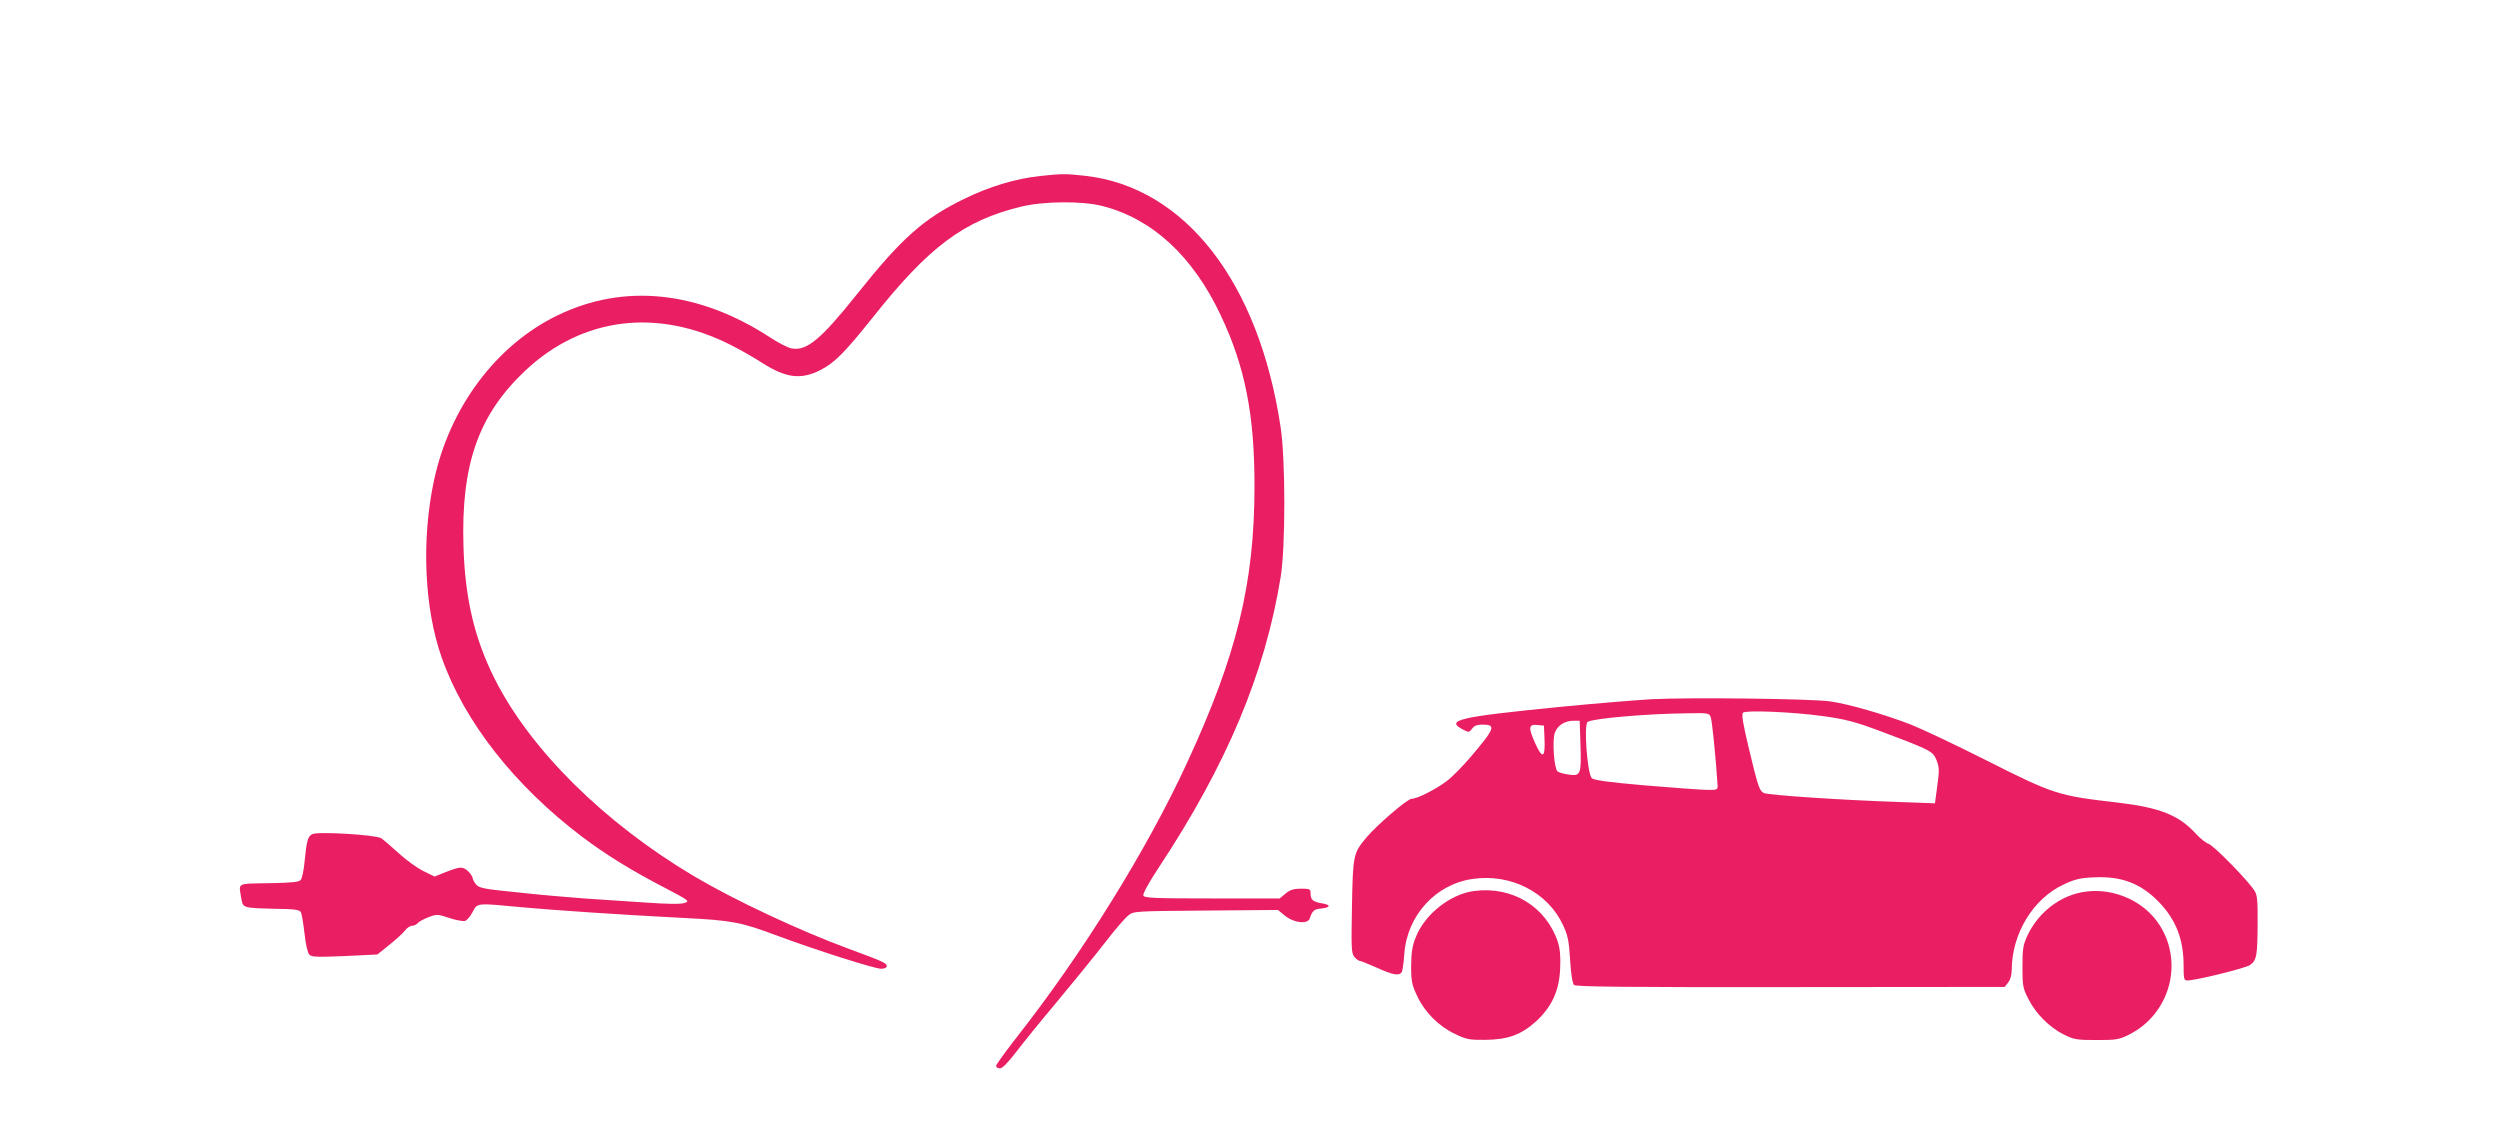
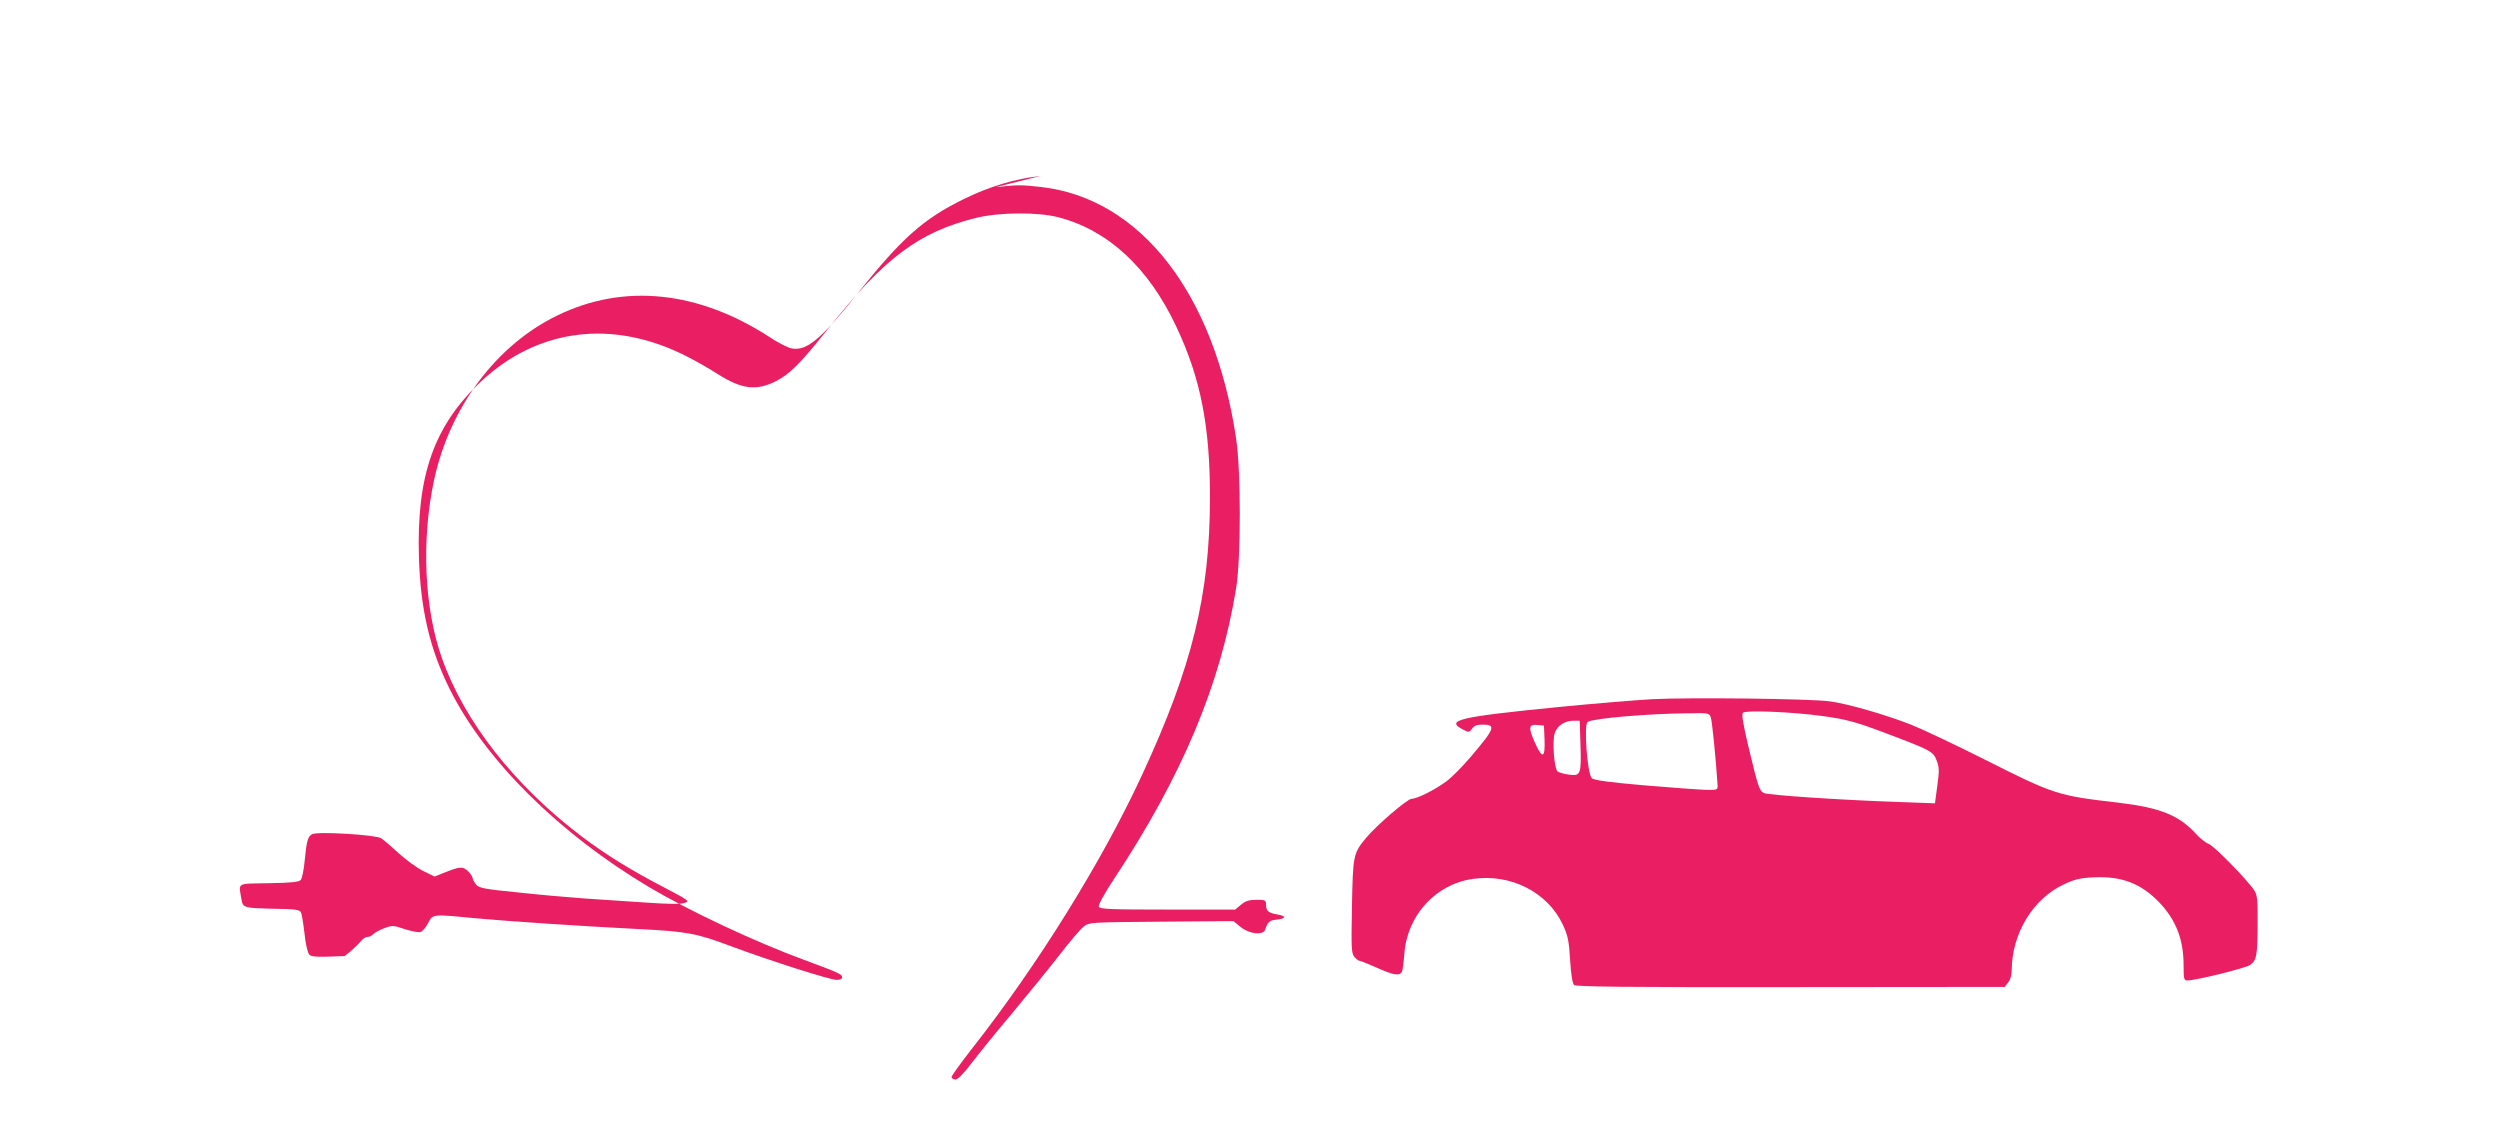
<svg xmlns="http://www.w3.org/2000/svg" version="1.0" width="1280pt" height="588pt" viewBox="0 0 1280 588" preserveAspectRatio="xMidYMid meet">
  <g transform="translate(0,588) scale(0.1,-0.1)" fill="#e91e63" stroke="none">
-     <path d="M5327 4979 c-125 -13 -262 -54 -392 -118 -208 -102 -318 -200 -547 -487 -185 -232 -258 -292 -334 -278 -19 3 -70 29 -112 57 -366 238 -747 278 -1088 112 -314 -152 -552 -471 -632 -845 -65 -304 -50 -654 40 -908 115 -326 371 -653 718 -916 121 -91 246 -169 419 -259 130 -68 134 -71 106 -80 -20 -7 -87 -6 -200 2 -93 6 -235 16 -315 21 -80 6 -233 19 -340 31 -171 17 -197 22 -212 40 -10 12 -18 27 -18 33 0 7 -11 23 -24 36 -28 25 -40 24 -121 -8 l-50 -20 -59 29 c-32 16 -88 57 -124 90 -37 34 -77 68 -90 77 -27 18 -326 36 -354 21 -22 -12 -28 -34 -38 -135 -4 -46 -13 -90 -20 -99 -9 -11 -44 -15 -164 -17 -169 -3 -154 5 -140 -81 8 -46 10 -46 173 -50 98 -1 125 -5 131 -17 5 -8 13 -57 19 -109 6 -56 16 -100 25 -109 12 -12 42 -13 181 -7 l167 8 61 49 c34 27 70 60 80 73 10 14 27 25 37 25 9 0 23 6 29 14 6 7 31 21 55 30 42 16 47 16 106 -4 34 -11 70 -18 81 -15 11 4 28 24 39 46 24 47 20 46 250 24 163 -15 518 -39 832 -55 240 -12 292 -21 467 -87 207 -77 509 -173 542 -173 18 0 29 5 29 14 0 15 -21 24 -194 88 -253 93 -589 251 -793 372 -461 274 -839 649 -1021 1012 -103 206 -151 410 -159 676 -13 421 77 675 317 901 292 274 677 322 1055 129 44 -22 116 -63 159 -91 122 -77 196 -86 296 -36 74 38 125 90 268 269 289 364 466 496 760 568 115 28 314 30 417 3 255 -65 463 -257 605 -559 125 -263 174 -512 173 -881 -1 -493 -90 -858 -345 -1410 -205 -445 -536 -978 -875 -1409 -56 -72 -103 -137 -103 -143 0 -7 9 -13 20 -13 12 0 41 29 82 83 34 45 128 161 209 257 80 96 189 230 242 298 52 68 108 133 124 145 27 22 34 22 397 25 l369 3 38 -31 c45 -36 116 -43 125 -12 12 37 22 47 55 50 52 5 56 19 7 27 -47 8 -58 18 -58 53 0 20 -5 22 -49 22 -38 0 -56 -6 -79 -25 l-30 -25 -346 0 c-296 0 -347 2 -352 15 -4 8 29 68 78 142 349 528 545 995 625 1489 25 153 25 599 0 765 -111 745 -490 1232 -1002 1289 -100 11 -116 11 -228 -1z" />
+     <path d="M5327 4979 c-125 -13 -262 -54 -392 -118 -208 -102 -318 -200 -547 -487 -185 -232 -258 -292 -334 -278 -19 3 -70 29 -112 57 -366 238 -747 278 -1088 112 -314 -152 -552 -471 -632 -845 -65 -304 -50 -654 40 -908 115 -326 371 -653 718 -916 121 -91 246 -169 419 -259 130 -68 134 -71 106 -80 -20 -7 -87 -6 -200 2 -93 6 -235 16 -315 21 -80 6 -233 19 -340 31 -171 17 -197 22 -212 40 -10 12 -18 27 -18 33 0 7 -11 23 -24 36 -28 25 -40 24 -121 -8 l-50 -20 -59 29 c-32 16 -88 57 -124 90 -37 34 -77 68 -90 77 -27 18 -326 36 -354 21 -22 -12 -28 -34 -38 -135 -4 -46 -13 -90 -20 -99 -9 -11 -44 -15 -164 -17 -169 -3 -154 5 -140 -81 8 -46 10 -46 173 -50 98 -1 125 -5 131 -17 5 -8 13 -57 19 -109 6 -56 16 -100 25 -109 12 -12 42 -13 181 -7 c34 27 70 60 80 73 10 14 27 25 37 25 9 0 23 6 29 14 6 7 31 21 55 30 42 16 47 16 106 -4 34 -11 70 -18 81 -15 11 4 28 24 39 46 24 47 20 46 250 24 163 -15 518 -39 832 -55 240 -12 292 -21 467 -87 207 -77 509 -173 542 -173 18 0 29 5 29 14 0 15 -21 24 -194 88 -253 93 -589 251 -793 372 -461 274 -839 649 -1021 1012 -103 206 -151 410 -159 676 -13 421 77 675 317 901 292 274 677 322 1055 129 44 -22 116 -63 159 -91 122 -77 196 -86 296 -36 74 38 125 90 268 269 289 364 466 496 760 568 115 28 314 30 417 3 255 -65 463 -257 605 -559 125 -263 174 -512 173 -881 -1 -493 -90 -858 -345 -1410 -205 -445 -536 -978 -875 -1409 -56 -72 -103 -137 -103 -143 0 -7 9 -13 20 -13 12 0 41 29 82 83 34 45 128 161 209 257 80 96 189 230 242 298 52 68 108 133 124 145 27 22 34 22 397 25 l369 3 38 -31 c45 -36 116 -43 125 -12 12 37 22 47 55 50 52 5 56 19 7 27 -47 8 -58 18 -58 53 0 20 -5 22 -49 22 -38 0 -56 -6 -79 -25 l-30 -25 -346 0 c-296 0 -347 2 -352 15 -4 8 29 68 78 142 349 528 545 995 625 1489 25 153 25 599 0 765 -111 745 -490 1232 -1002 1289 -100 11 -116 11 -228 -1z" />
    <path d="M8455 2300 c-82 -5 -292 -22 -465 -39 -526 -52 -593 -68 -498 -117 28 -15 31 -14 45 5 10 15 25 21 53 21 71 0 65 -18 -58 -163 -41 -48 -97 -106 -126 -127 -56 -42 -150 -90 -179 -90 -21 0 -176 -133 -231 -198 -68 -81 -69 -91 -74 -355 -4 -217 -3 -240 14 -258 9 -10 21 -19 27 -19 5 0 44 -16 87 -35 82 -37 114 -43 127 -22 4 6 10 48 13 92 14 198 160 358 351 385 194 28 383 -68 461 -235 26 -56 31 -82 37 -180 4 -70 12 -120 20 -128 9 -9 249 -12 1108 -11 l1097 1 18 23 c11 13 18 39 18 64 1 186 109 365 267 438 55 26 83 33 154 36 143 7 243 -32 337 -131 84 -89 122 -189 122 -319 0 -70 2 -78 19 -78 44 0 298 63 321 79 34 25 38 45 39 211 1 122 -2 149 -17 171 -36 55 -207 229 -233 238 -15 5 -44 28 -64 50 -88 97 -184 136 -404 162 -305 35 -324 41 -679 220 -151 76 -322 157 -378 179 -134 52 -321 106 -414 119 -102 14 -730 21 -915 11z m875 -86 c121 -16 175 -31 320 -86 236 -89 247 -95 265 -140 14 -37 15 -52 4 -131 l-12 -90 -191 7 c-295 10 -665 35 -686 46 -22 12 -29 32 -78 237 -28 118 -36 165 -28 174 14 14 254 4 406 -17z m-571 -6 c7 -18 26 -210 35 -348 1 -24 -1 -25 -59 -24 -33 1 -175 11 -315 23 -184 16 -259 26 -270 37 -23 22 -42 276 -21 288 28 18 306 42 514 44 103 2 108 1 116 -20z m-667 -140 c5 -152 1 -163 -59 -154 -26 3 -51 11 -58 16 -18 15 -28 155 -15 196 13 39 50 63 96 64 l32 0 4 -122z m-184 28 c4 -98 -11 -104 -48 -21 -36 80 -34 98 12 93 l33 -3 3 -69z" />
-     <path d="M7547 1318 c-122 -16 -252 -119 -298 -236 -18 -44 -23 -77 -24 -147 0 -80 4 -97 31 -155 39 -83 111 -155 194 -194 58 -28 75 -31 155 -30 115 1 184 26 260 95 81 75 119 158 123 271 3 62 -1 101 -12 136 -61 181 -234 286 -429 260z" />
-     <path d="M10630 1305 c-107 -30 -200 -110 -249 -214 -23 -49 -26 -68 -26 -161 0 -97 2 -110 30 -164 38 -76 108 -146 182 -183 53 -26 67 -28 168 -28 102 0 114 2 168 29 206 105 278 365 155 558 -87 138 -270 207 -428 163z" />
  </g>
</svg>